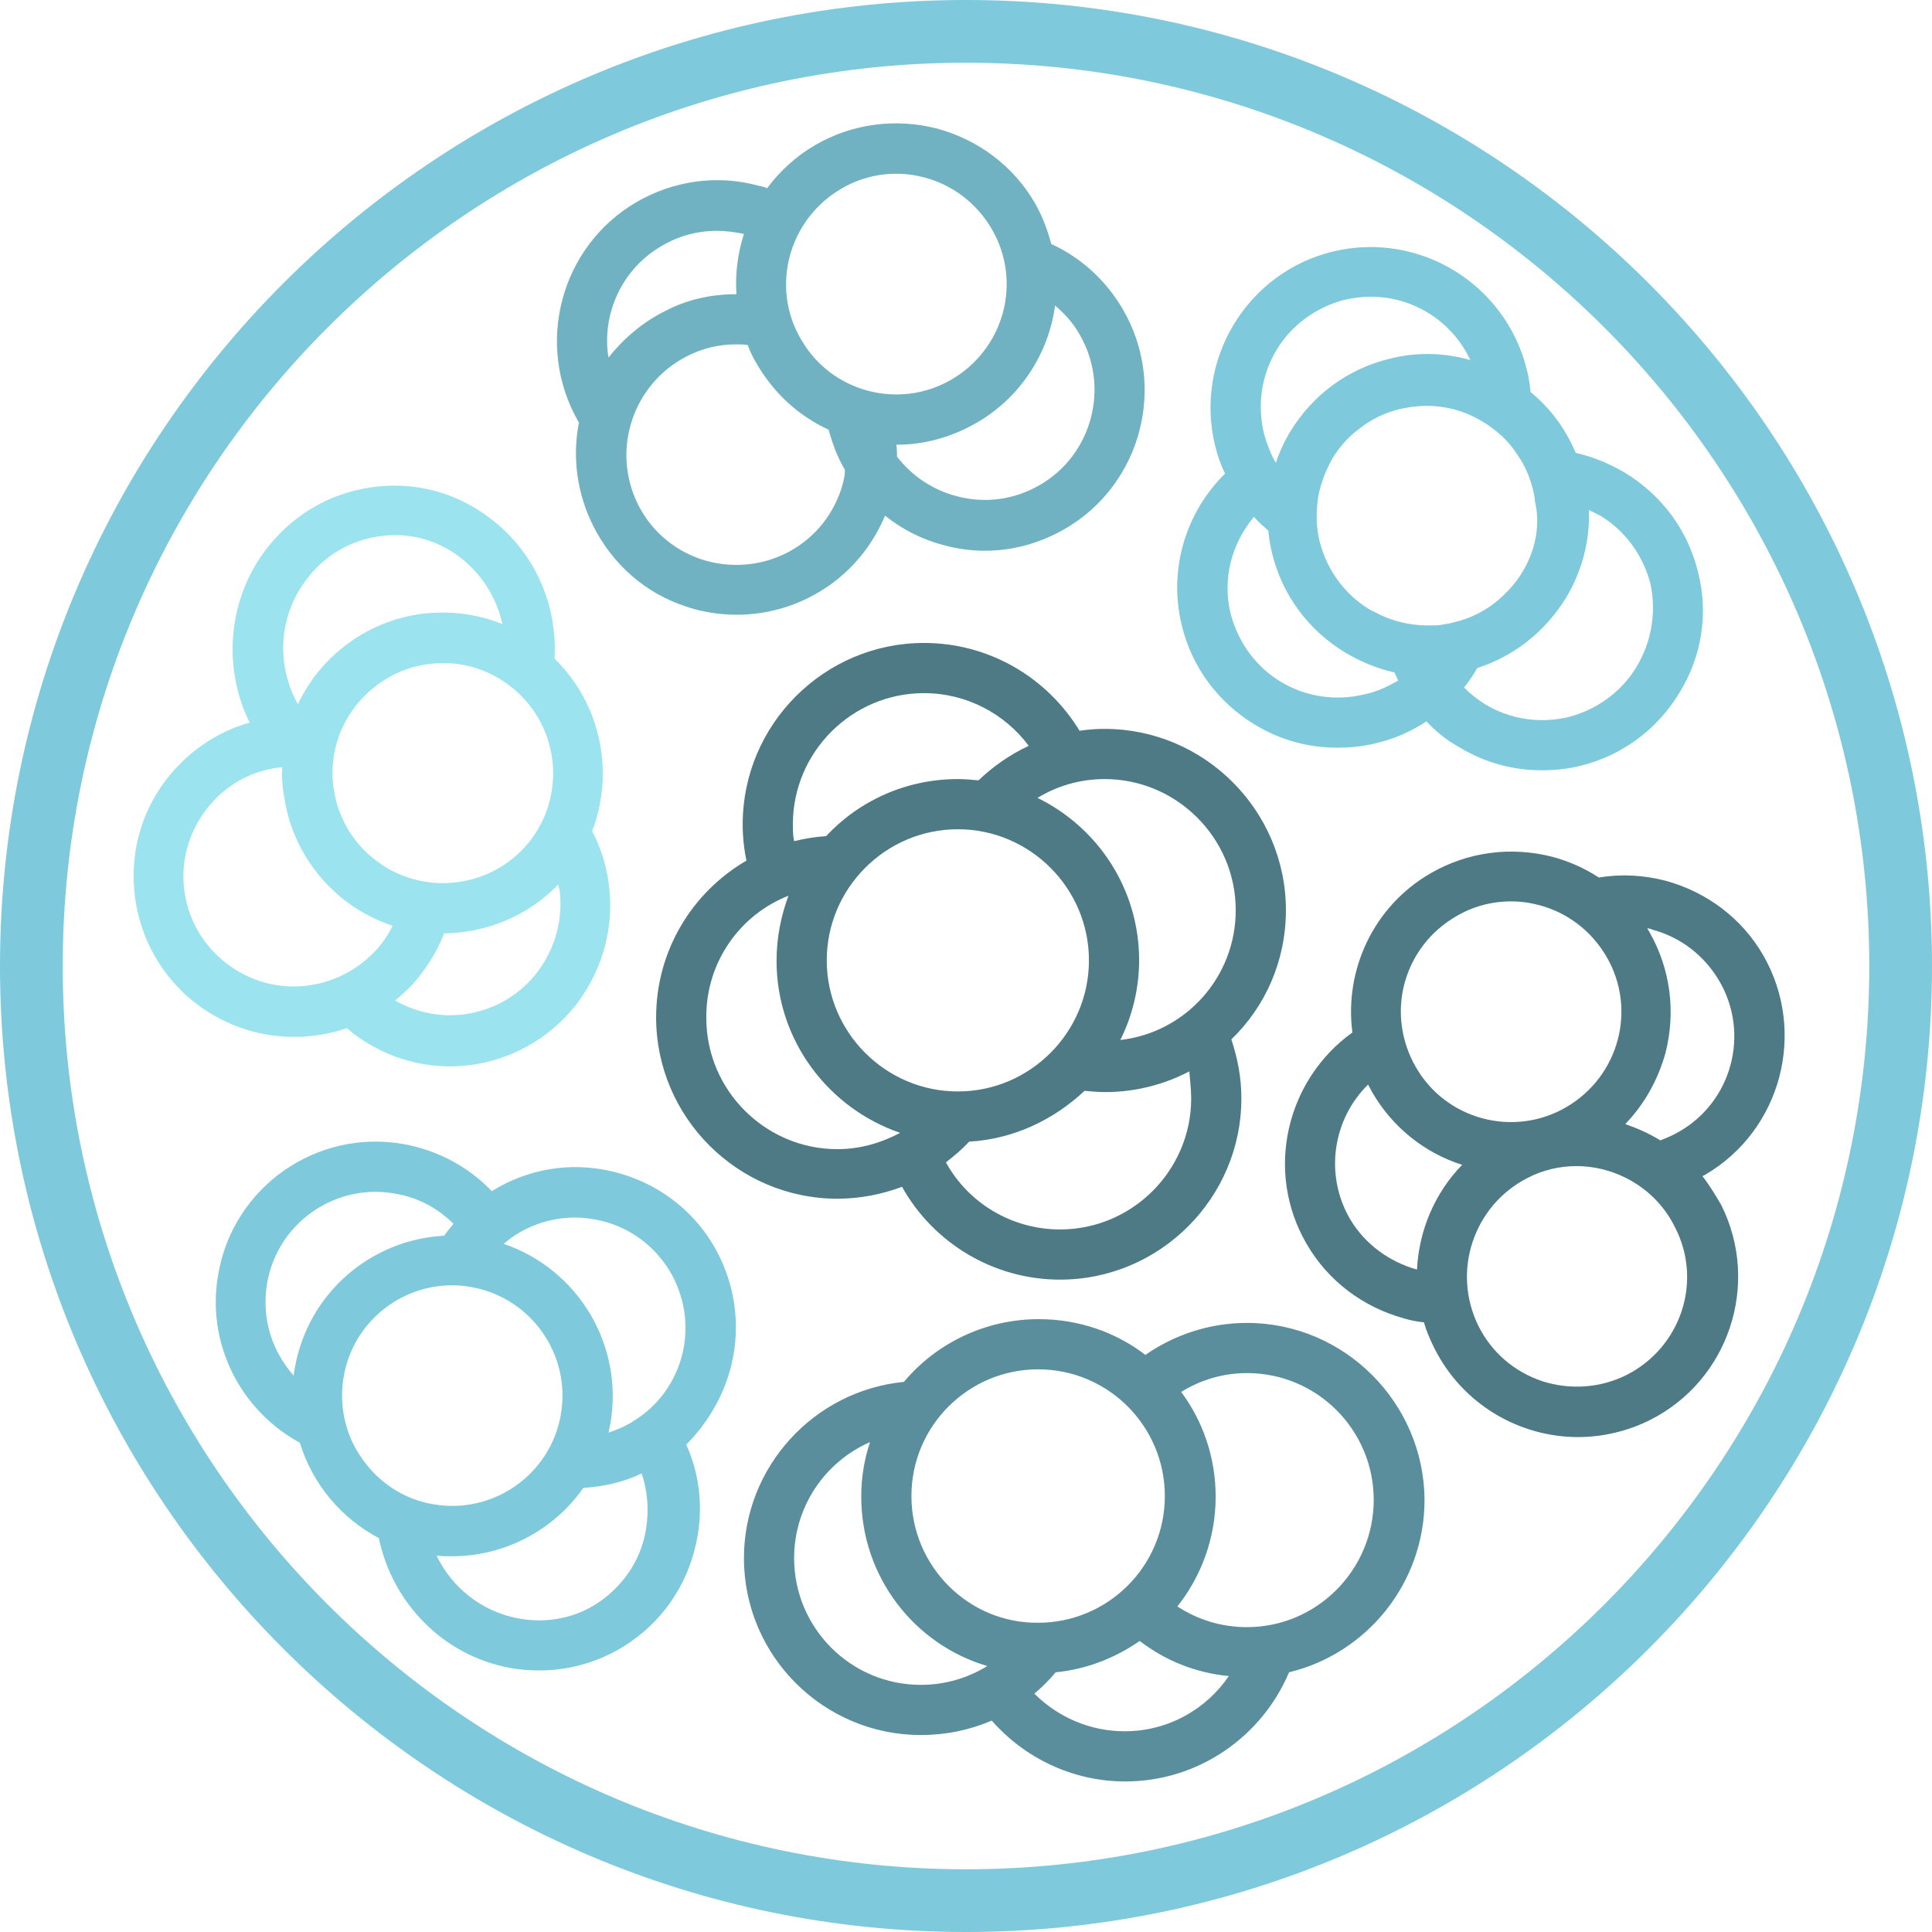
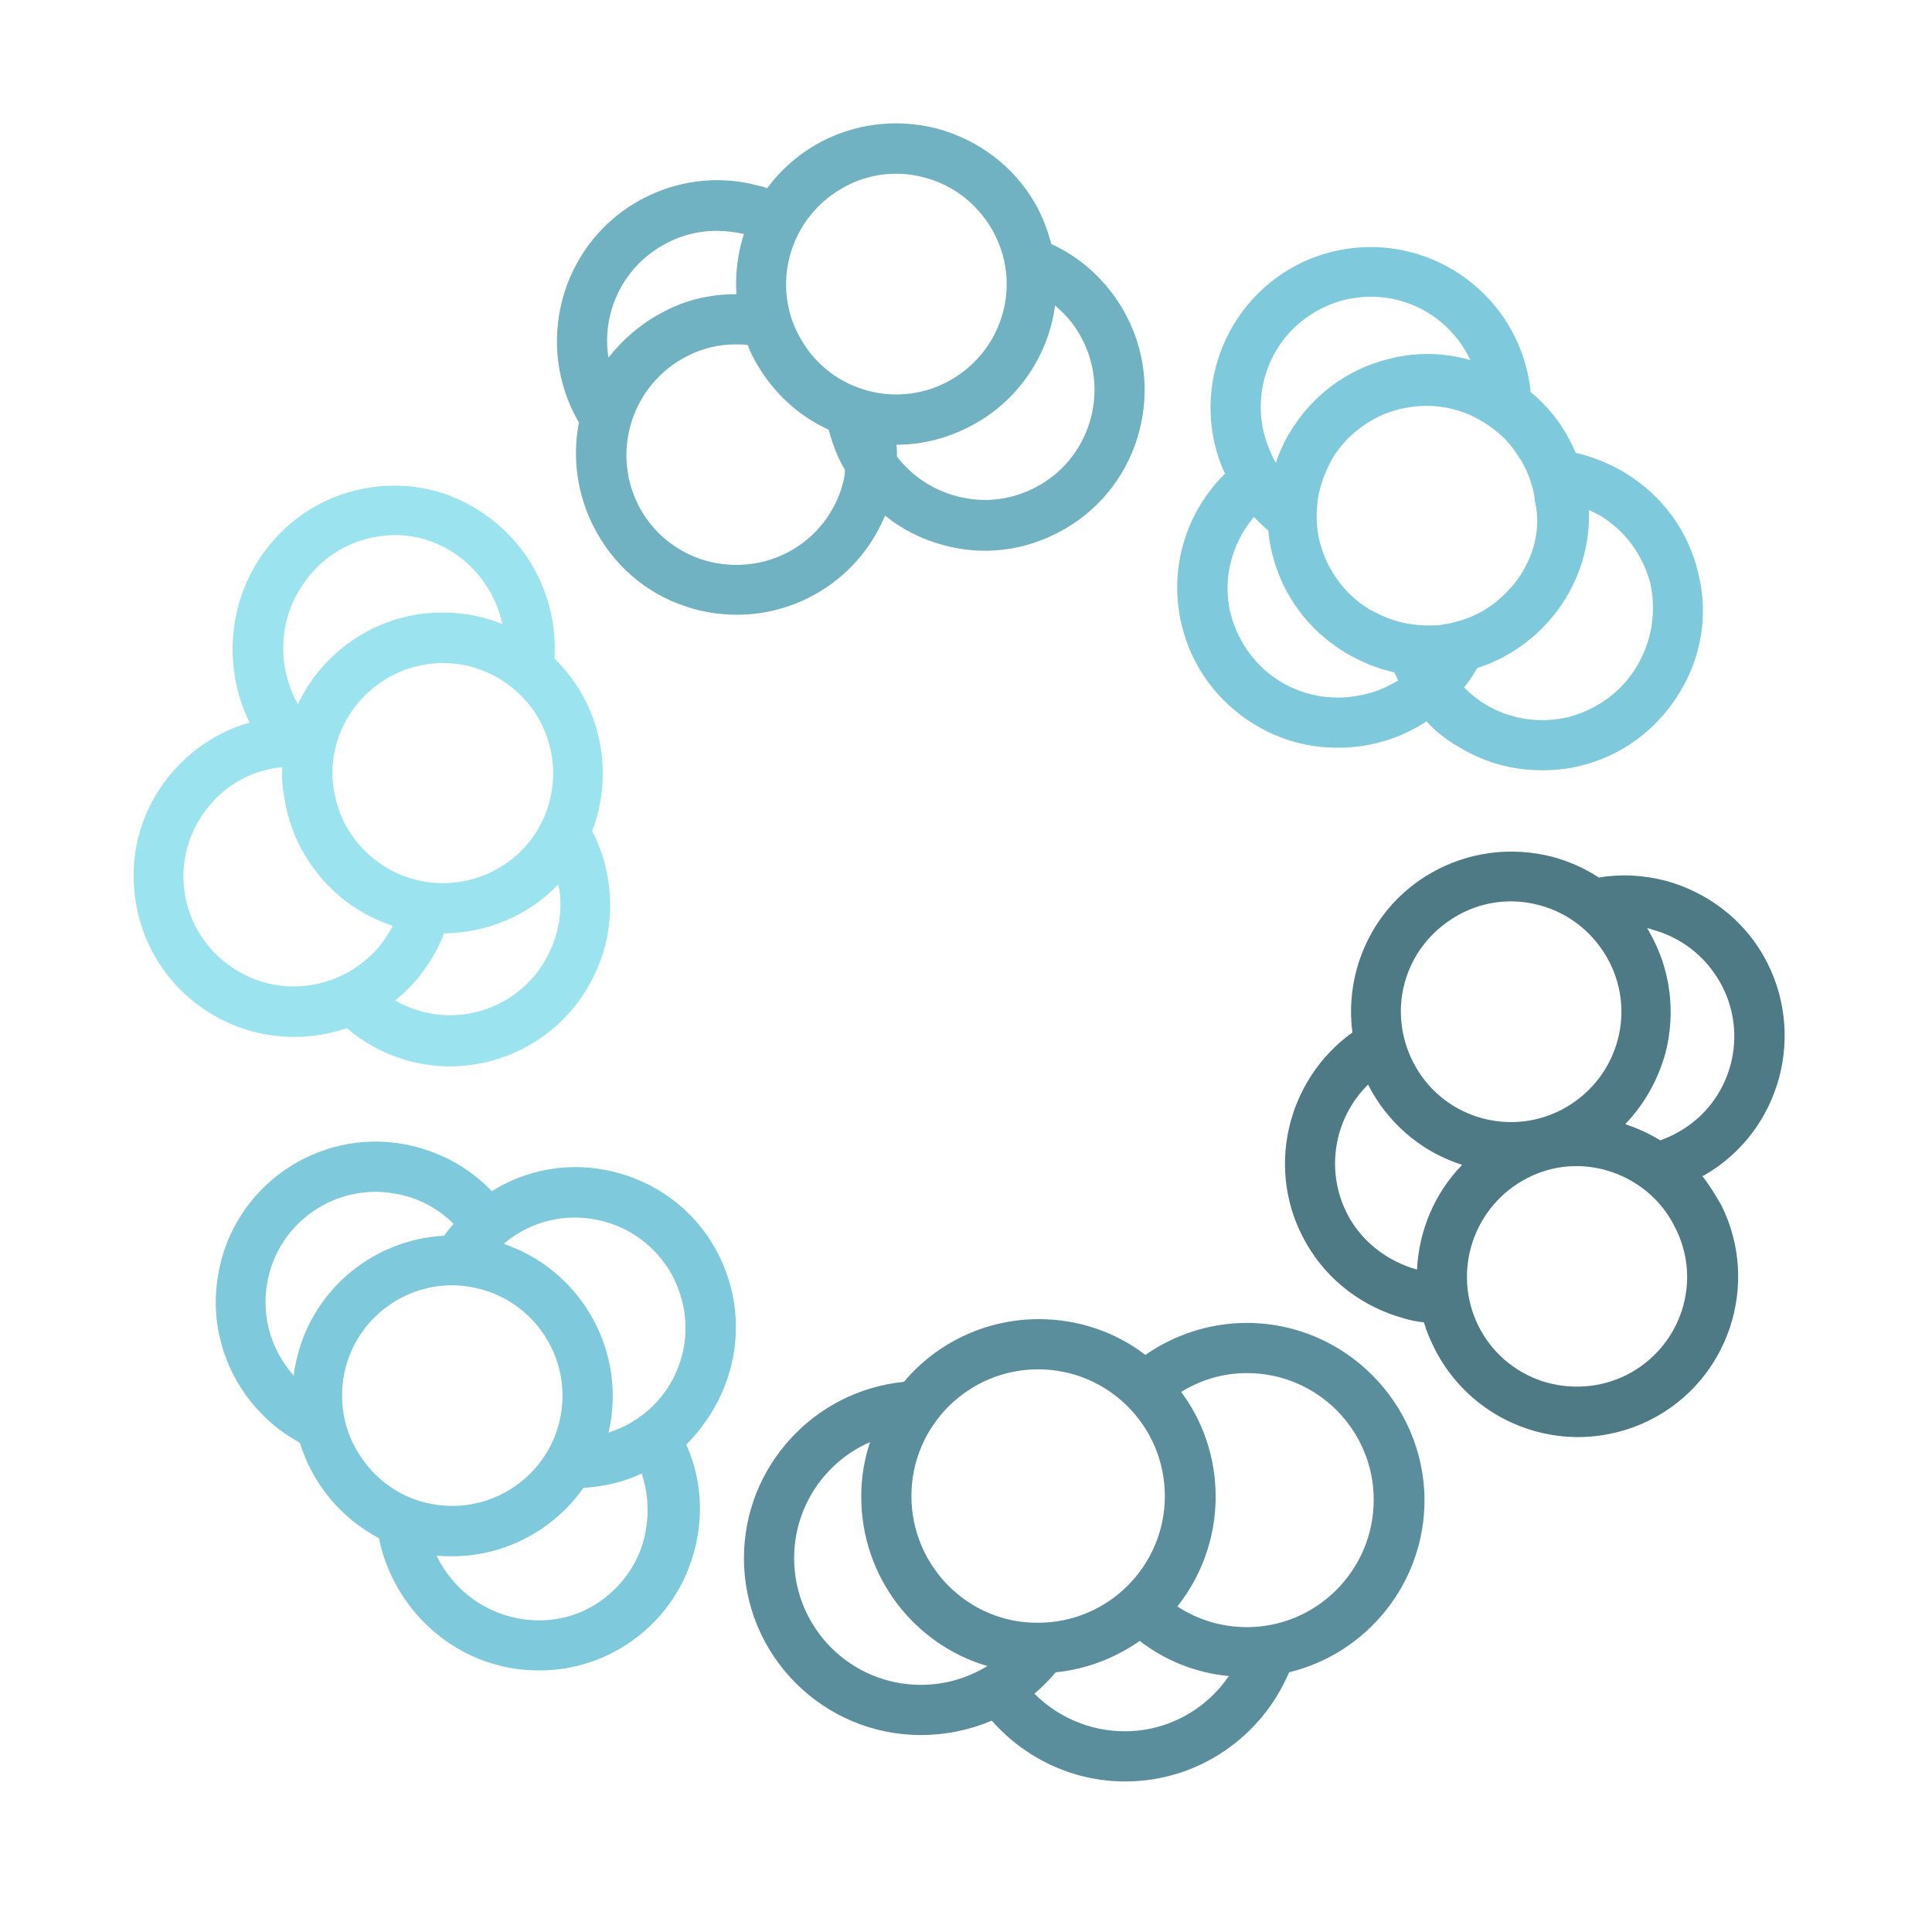
<svg xmlns="http://www.w3.org/2000/svg" version="1.1" id="Vrstva_1" x="0px" y="0px" viewBox="0 0 308 308" style="enable-background:new 0 0 308 308;" xml:space="preserve">
  <style type="text/css"> .st0{fill:#7FC9DC;} .st1{fill:#4D7A84;} .st2{fill:#5A8E9C;} .st3{fill:#70B2C2;} .st4{fill:#9AE3EF;} </style>
  <g>
    <g>
      <g>
-         <path class="st0" d="M154,308C69.1,308,0,238.9,0,154S69.1,0,154,0s154,69.1,154,154S238.9,308,154,308z M154,10 C74.6,10,10,74.6,10,154c0,79.4,64.6,144,144,144s144-64.6,144-144C298,74.6,233.4,10,154,10z" />
-       </g>
+         </g>
    </g>
    <g>
-       <path class="st1" d="M205,145.1c0-15.9-13-28.9-28.9-28.9c-1.4,0-2.7,0.1-4,0.3c-5.1-8.4-14.3-14-24.8-14 c-15.9,0-28.9,13-28.9,28.9c0,2,0.2,3.9,0.6,5.8c-8.6,5-14.4,14.3-14.4,25c0,15.9,13,28.9,28.9,28.9c3.6,0,7.1-0.7,10.3-1.9 c4.9,8.8,14.4,14.8,25.2,14.8c15.9,0,28.9-13,28.9-28.9c0-3.3-0.6-6.4-1.6-9.4C201.7,160.5,205,153.2,205,145.1z M189.9,175.1 c0,11.5-9.4,20.9-20.9,20.9c-7.8,0-14.7-4.3-18.2-10.7c1.3-1,2.6-2.1,3.7-3.3c7.1-0.4,13.5-3.5,18.4-8.1c1.1,0.1,2.2,0.2,3.3,0.2 c4.8,0,9.4-1.2,13.4-3.3C189.7,172.1,189.9,173.6,189.9,175.1z M126.4,131.4c0-11.5,9.4-20.9,20.9-20.9c6.8,0,12.9,3.3,16.7,8.4 c-3,1.4-5.7,3.3-8,5.5c-1.1-0.1-2.2-0.2-3.3-0.2c-8.3,0-15.8,3.5-21,9.1c-1.7,0.1-3.5,0.4-5.1,0.8 C126.4,133.2,126.4,132.3,126.4,131.4z M197,145.1c0,10.7-8,19.5-18.4,20.7c1.9-3.8,3-8.2,3-12.7c0-11.4-6.6-21.2-16.2-25.9 c3.1-1.9,6.8-3,10.7-3C187.6,124.2,197,133.6,197,145.1z M152.7,174c-11.5,0-20.9-9.4-20.9-20.9s9.4-20.9,20.9-20.9 s20.9,9.4,20.9,20.9S164.2,174,152.7,174z M125.7,142.8c-1.2,3.2-1.9,6.7-1.9,10.4c0,12.7,8.3,23.5,19.7,27.4 c-3,1.6-6.4,2.6-10,2.6c-11.5,0-20.9-9.4-20.9-20.9C112.5,153.4,118,145.8,125.7,142.8z" />
-     </g>
+       </g>
    <path class="st2" d="M198.8,210.9c-6,0-11.6,1.9-16.2,5.1c-4.7-3.6-10.6-5.7-17-5.7c-8.6,0-16.4,3.9-21.5,10 c-14.3,1.4-25.5,13.5-25.5,28.1c0,15.6,12.7,28.2,28.2,28.2c4,0,7.8-0.8,11.3-2.3c5.2,5.9,12.8,9.7,21.3,9.7 c11.7,0,21.8-7.2,26.1-17.4c12.4-3,21.6-14.2,21.6-27.5C227,223.6,214.3,210.9,198.8,210.9z M146.8,268.6 c-11.2,0-20.2-9.1-20.2-20.2c0-8.3,5-15.4,12.1-18.5c-0.9,2.7-1.4,5.6-1.4,8.7c0,12.8,8.5,23.6,20.1,27 C154.3,267.5,150.7,268.6,146.8,268.6z M145.3,238.5c0-11.2,9.1-20.2,20.2-20.2c11.2,0,20.2,9.1,20.2,20.2 c0,11.2-9.1,20.2-20.2,20.2C154.4,258.8,145.3,249.7,145.3,238.5z M179.3,276c-5.6,0-10.7-2.3-14.4-6c1.2-1,2.3-2.1,3.4-3.4 c5-0.5,9.5-2.3,13.4-5c4,3.1,8.9,5.1,14.2,5.6C192.3,272.5,186.2,276,179.3,276z M198.8,259.4c-4.1,0-7.9-1.2-11.1-3.3 c3.8-4.8,6.1-10.9,6.1-17.5c0-6.2-2-12-5.5-16.7c3.1-1.9,6.6-3,10.5-3c11.2,0,20.2,9.1,20.2,20.2 C219,250.3,209.9,259.4,198.8,259.4z" />
    <path class="st0" d="M270.7,91.2c-1.6-6.6-5.7-12.2-11.6-15.8c-2.5-1.5-5.2-2.6-7.9-3.2c-1.6-3.8-4-7.1-7.2-9.7 c-0.1-1.2-0.3-2.4-0.6-3.6c-3.4-13.7-17.2-22.1-30.9-18.8c-6.6,1.6-12.2,5.7-15.8,11.6c-3.5,5.8-4.6,12.7-3,19.3 c0.4,1.6,0.9,3.1,1.6,4.5c-6.2,6.1-9.1,15.2-6.9,24.2c1.6,6.6,5.7,12.2,11.6,15.8c4.1,2.5,8.6,3.7,13.2,3.7c2,0,4.1-0.2,6.1-0.7 c3-0.7,5.7-1.9,8.1-3.5c1.5,1.6,3.2,3,5.2,4.1c4.1,2.5,8.6,3.7,13.2,3.7c2,0,4.1-0.2,6.1-0.7c6.6-1.6,12.2-5.7,15.8-11.6 C271.3,104.7,272.4,97.8,270.7,91.2z M242.7,91.2c-1,1.7-2.4,3.2-3.9,4.5c-2,1.7-4.4,2.9-7,3.5c-0.7,0.2-1.3,0.3-2,0.4 c-0.5,0.1-0.9,0.1-1.4,0.1c-2.8,0.1-5.6-0.4-8.2-1.6c-0.6-0.3-1.2-0.6-1.8-0.9c-3-1.8-5.3-4.4-6.8-7.5c-0.5-1-0.9-2.2-1.2-3.3 c-0.5-2-0.6-4-0.4-5.9c0.1-1.4,0.4-2.7,0.9-4.1c0.4-1.1,0.9-2.2,1.5-3.3c1.1-1.8,2.5-3.4,4.1-4.6c2-1.6,4.2-2.7,6.7-3.3 c1.4-0.3,2.8-0.5,4.2-0.5c2.9,0,5.8,0.7,8.4,2.2c0.2,0.1,0.5,0.3,0.7,0.4c2.1,1.3,3.9,2.9,5.2,4.9c0.3,0.4,0.5,0.8,0.8,1.2 c0.9,1.5,1.5,3.1,1.9,4.7c0.1,0.6,0.3,1.2,0.3,1.8C245.6,83.7,244.8,87.7,242.7,91.2z M201.5,69.1c-1.1-4.6-0.4-9.3,2-13.3 s6.3-6.8,10.8-8c1.4-0.3,2.8-0.5,4.2-0.5c6.8,0,13,3.9,15.9,10.1c-4.2-1.2-8.6-1.3-12.9-0.2c-6.6,1.6-12.2,5.7-15.8,11.6 c-0.1,0.2-0.2,0.3-0.3,0.5c-0.8,1.4-1.5,2.9-2,4.5c-0.6-1-1-2-1.4-3.1C201.8,70.2,201.7,69.7,201.5,69.1z M217.5,110.7 c-4.6,1.1-9.3,0.4-13.3-2c-4-2.4-6.8-6.3-8-10.8c-1.4-5.7,0.2-11.3,3.7-15.5c0.7,0.8,1.5,1.5,2.3,2.2c0.1,1.2,0.3,2.4,0.6,3.6 c1.6,6.6,5.7,12.2,11.6,15.8c2.5,1.5,5.2,2.6,7.9,3.2c0.2,0.4,0.4,0.9,0.6,1.3C221.3,109.4,219.5,110.3,217.5,110.7z M260.9,106.3 c-2.4,4-6.3,6.8-10.8,8c-4.6,1.1-9.3,0.4-13.3-2c-1.3-0.8-2.4-1.7-3.4-2.7c0.8-1,1.5-2,2.1-3.1c5.9-1.9,10.8-5.8,14.1-11.1 c2.6-4.3,3.9-9.2,3.7-14.1c0.6,0.3,1.2,0.6,1.8,0.9c4,2.4,6.8,6.3,8,10.8C264.1,97.6,263.3,102.3,260.9,106.3z" />
    <path class="st3" d="M179,49.3c-2.7-4.6-6.6-8.2-11.4-10.4c-0.6-2.2-1.4-4.4-2.6-6.5c-3.4-5.9-9-10.1-15.6-11.9 c-6.6-1.7-13.5-0.8-19.4,2.6c-3.1,1.8-5.7,4.2-7.7,6.9c-0.5-0.2-0.9-0.3-1.4-0.4c-6.6-1.8-13.5-0.8-19.4,2.6 c-12.2,7.1-16.3,22.8-9.3,35c0,0,0.1,0.1,0.1,0.1C91.2,73,92,78.7,94.6,83.9c3.1,6.1,8.3,10.7,14.8,12.8c2.6,0.9,5.4,1.3,8.1,1.3 c3.9,0,7.8-0.9,11.4-2.7c5.6-2.8,9.8-7.4,12.2-13.1c2.7,2.2,5.9,3.8,9.3,4.7c2.2,0.6,4.4,0.9,6.6,0.9c4.5,0,8.8-1.2,12.8-3.5 C182,77.2,186.1,61.5,179,49.3z M134.1,30.1c2.7-1.6,5.7-2.4,8.8-2.4c1.5,0,3,0.2,4.5,0.6c4.5,1.2,8.3,4.1,10.7,8.2 c4.9,8.4,2,19.1-6.4,24c-8.4,4.9-19.2,2-24-6.4C122.8,45.8,125.7,35,134.1,30.1z M97,57c-1.1-6.9,2.1-14.1,8.5-17.8 c2.7-1.6,5.7-2.4,8.8-2.4c1.4,0,2.9,0.2,4.3,0.5c-1,3.1-1.4,6.3-1.2,9.6c-3.9,0-7.8,0.8-11.4,2.7C102.4,51.4,99.4,54,97,57z M134.1,78c-1.5,4.5-4.6,8.1-8.8,10.2c-4.2,2.1-9,2.4-13.4,1c-4.5-1.5-8.1-4.6-10.2-8.8c-4.3-8.7-0.8-19.2,7.8-23.6 c2.5-1.3,5.2-1.9,7.8-1.9c0.6,0,1.2,0,1.9,0.1c0.4,1.1,0.9,2.1,1.5,3.1c2.7,4.6,6.6,8.2,11.4,10.4c0.6,2.2,1.4,4.4,2.6,6.4 C134.7,76,134.4,77,134.1,78z M165.8,77.3c-4.1,2.4-8.8,3-13.3,1.8c-3.8-1-7.1-3.2-9.5-6.3c0-0.6,0-1.3-0.1-1.9c0,0,0,0,0,0 c4.5,0,8.8-1.2,12.8-3.5c7.1-4.1,11.5-11.2,12.5-18.7c1.5,1.3,2.9,2.8,3.9,4.6C177,61.7,174.1,72.5,165.8,77.3z" />
    <path class="st1" d="M271.4,187.5c0.1-0.1,0.3-0.1,0.4-0.2c12.2-7.1,16.3-22.8,9.3-35c-3.4-5.9-9-10.1-15.6-11.9 c-3.5-0.9-7.1-1.1-10.6-0.5c-2.3-1.5-4.8-2.6-7.4-3.3c-6.6-1.7-13.5-0.8-19.4,2.6c-9.2,5.3-13.8,15.5-12.5,25.4 c-10.6,7.6-14,22.2-7.3,33.7c3.4,5.9,9,10.1,15.6,11.9c1,0.3,2,0.5,3.1,0.6c0.4,1.4,1,2.8,1.7,4.2c4.5,8.9,13.5,14.1,22.9,14.1 c3.8,0,7.8-0.9,11.4-2.7c12.6-6.3,17.7-21.7,11.4-34.3C273.4,190.4,272.5,188.9,271.4,187.5z M263.4,148.2 c4.5,1.2,8.3,4.1,10.7,8.2c4.9,8.4,2,19.2-6.4,24c-1,0.6-2,1-3,1.4c-1.8-1.1-3.6-1.9-5.6-2.6c3-3.1,5.2-7,6.4-11.3 c1.7-6.6,0.8-13.5-2.6-19.4c-0.1-0.2-0.2-0.3-0.3-0.5C263,148,263.2,148.1,263.4,148.2z M223.9,156.8c1.2-4.5,4.1-8.3,8.2-10.7 c2.7-1.6,5.7-2.4,8.8-2.4c1.5,0,3,0.2,4.5,0.6c4.5,1.2,8.3,4.1,10.7,8.2c4.9,8.4,2,19.1-6.4,24c-8.4,4.9-19.2,2-24-6.4 C223.4,166.1,222.7,161.3,223.9,156.8z M225.9,202.4c-4.3-1.2-8.3-4-10.7-8.1c-4.1-7.1-2.7-15.9,2.9-21.4c0.2,0.4,0.5,0.9,0.7,1.3 c3.2,5.5,8.3,9.6,14.3,11.5C228.7,190.2,226.2,196.2,225.9,202.4z M259.3,219.2c-4.2,2.1-9,2.4-13.4,1c-4.5-1.5-8.1-4.6-10.2-8.8 c-4.3-8.7-0.8-19.2,7.8-23.6c2.5-1.3,5.2-1.9,7.8-1.9c6.4,0,12.7,3.6,15.7,9.7C271.5,204.2,268,214.8,259.3,219.2z" />
    <path class="st4" d="M97,140.6c-0.4-2.9-1.3-5.6-2.6-8.1c3.6-9.4,1.4-20.3-6-27.5c0.5-8.5-3.1-17-10.3-22.4 c-5.5-4.2-12.2-5.9-19-4.9c-6.8,1-12.8,4.6-17,10.3c-5.9,8.1-6.5,18.7-2.3,27.2c-4.7,1.3-9.1,4.1-12.5,8.1 c-4.4,5.2-6.5,11.8-5.9,18.6s3.8,13,9,17.4c4.7,3.9,10.4,6,16.5,6c0.7,0,1.5,0,2.2-0.1c2.2-0.2,4.2-0.6,6.2-1.3 c0.4,0.3,0.8,0.7,1.2,1c4.6,3.4,9.9,5.1,15.2,5.1c7.8,0,15.5-3.6,20.5-10.3C96.3,154.1,98,147.3,97,140.6z M60.1,137.3 c-3.8-2.8-6.2-6.9-6.9-11.5c-0.7-4.6,0.5-9.3,3.3-13s6.9-6.2,11.5-6.9c0.9-0.1,1.7-0.2,2.6-0.2c3.8,0,7.4,1.2,10.5,3.5 c7.8,5.8,9.4,16.8,3.6,24.6C78.9,141.5,67.8,143.1,60.1,137.3z M48.7,92.6c2.8-3.9,7-6.4,11.7-7.1c0.8-0.1,1.7-0.2,2.5-0.2 c3.8,0,7.4,1.2,10.5,3.6c3.5,2.7,5.8,6.5,6.7,10.6c-4.1-1.7-8.7-2.2-13.2-1.6c-6.8,1-12.7,4.6-16.8,10c-1,1.4-1.9,2.8-2.6,4.4 C44.1,106.2,44.3,98.5,48.7,92.6z M48.3,157.2c-4.7,0.4-9.2-1.1-12.8-4.1c-3.6-3-5.8-7.3-6.2-11.9c-0.4-4.7,1.1-9.2,4.1-12.8 c3-3.6,7.2-5.7,11.6-6.1c-0.1,1.6,0,3.1,0.3,4.7c1,6.8,4.6,12.7,10,16.8c2.3,1.7,4.7,2.9,7.3,3.8c-0.6,1.2-1.4,2.4-2.3,3.5v0 C57.2,154.6,53,156.8,48.3,157.2z M85.8,154.8c-5.4,7.2-15.2,9.1-22.8,4.7c1.2-1,2.4-2.1,3.4-3.3c1.9-2.3,3.4-4.8,4.4-7.4 c6.7-0.1,13.3-2.7,18.2-7.8c0,0.3,0.1,0.5,0.2,0.8C89.8,146.4,88.6,151,85.8,154.8z" />
    <g>
      <path class="st0" d="M116.6,217.6c1.6-6.6,0.5-13.5-3-19.3s-9.2-9.9-15.8-11.5c-6.9-1.7-13.8-0.4-19.4,3.1 c-3.7-3.9-8.6-6.5-14-7.5c-13.9-2.5-27.2,6.8-29.6,20.7c-2,11.1,3.6,21.8,13,26.9c2,6.5,6.5,12,12.6,15.2 c2.1,10.2,10.1,18.7,20.9,20.7c1.6,0.3,3.2,0.4,4.8,0.4c5.1,0,10.2-1.6,14.5-4.6c5.7-4,9.4-9.9,10.6-16.8 c0.9-5.1,0.2-10.2-1.8-14.6C112.8,226.9,115.4,222.5,116.6,217.6z M95.8,255.2c-3.8,2.7-8.5,3.7-13.2,2.8c-5.9-1.1-10.6-5-13-10 c0.8,0.1,1.7,0.1,2.5,0.1c8.4,0,16.2-4.2,20.9-10.9c3.2-0.2,6.4-0.9,9.3-2.3c0.9,2.7,1.2,5.7,0.7,8.8 C102.3,248.3,99.7,252.4,95.8,255.2z M45.5,217.6c-2.7-3.8-3.7-8.5-2.9-13.1c1.5-8.5,8.9-14.5,17.3-14.5c1,0,2,0.1,3.1,0.3 c3.7,0.6,6.9,2.4,9.3,4.8c-0.5,0.6-1,1.2-1.5,1.9c-11.6,0.6-21.7,9.1-23.8,21.1c-0.1,0.4-0.1,0.8-0.2,1.2 C46.3,218.7,45.9,218.2,45.5,217.6z M57.7,232.5c-2.7-3.8-3.7-8.5-2.9-13.1c1.5-8.5,8.9-14.5,17.3-14.5c1,0,2,0.1,3.1,0.3 c9.5,1.7,15.9,10.8,14.2,20.4c-1.7,9.5-10.8,15.9-20.4,14.2C64.4,239,60.4,236.4,57.7,232.5z M100.9,226.6 c-1.2,0.8-2.5,1.3-3.9,1.8c0.1-0.5,0.2-0.9,0.3-1.4c2.2-12.6-5.2-24.7-17-28.7c3.1-2.7,7.2-4.2,11.4-4.2c1.4,0,2.7,0.2,4.1,0.5 c4.6,1.1,8.4,3.9,10.9,7.9c2.4,4,3.2,8.7,2.1,13.3C107.7,220.3,104.9,224.2,100.9,226.6z" />
    </g>
  </g>
</svg>